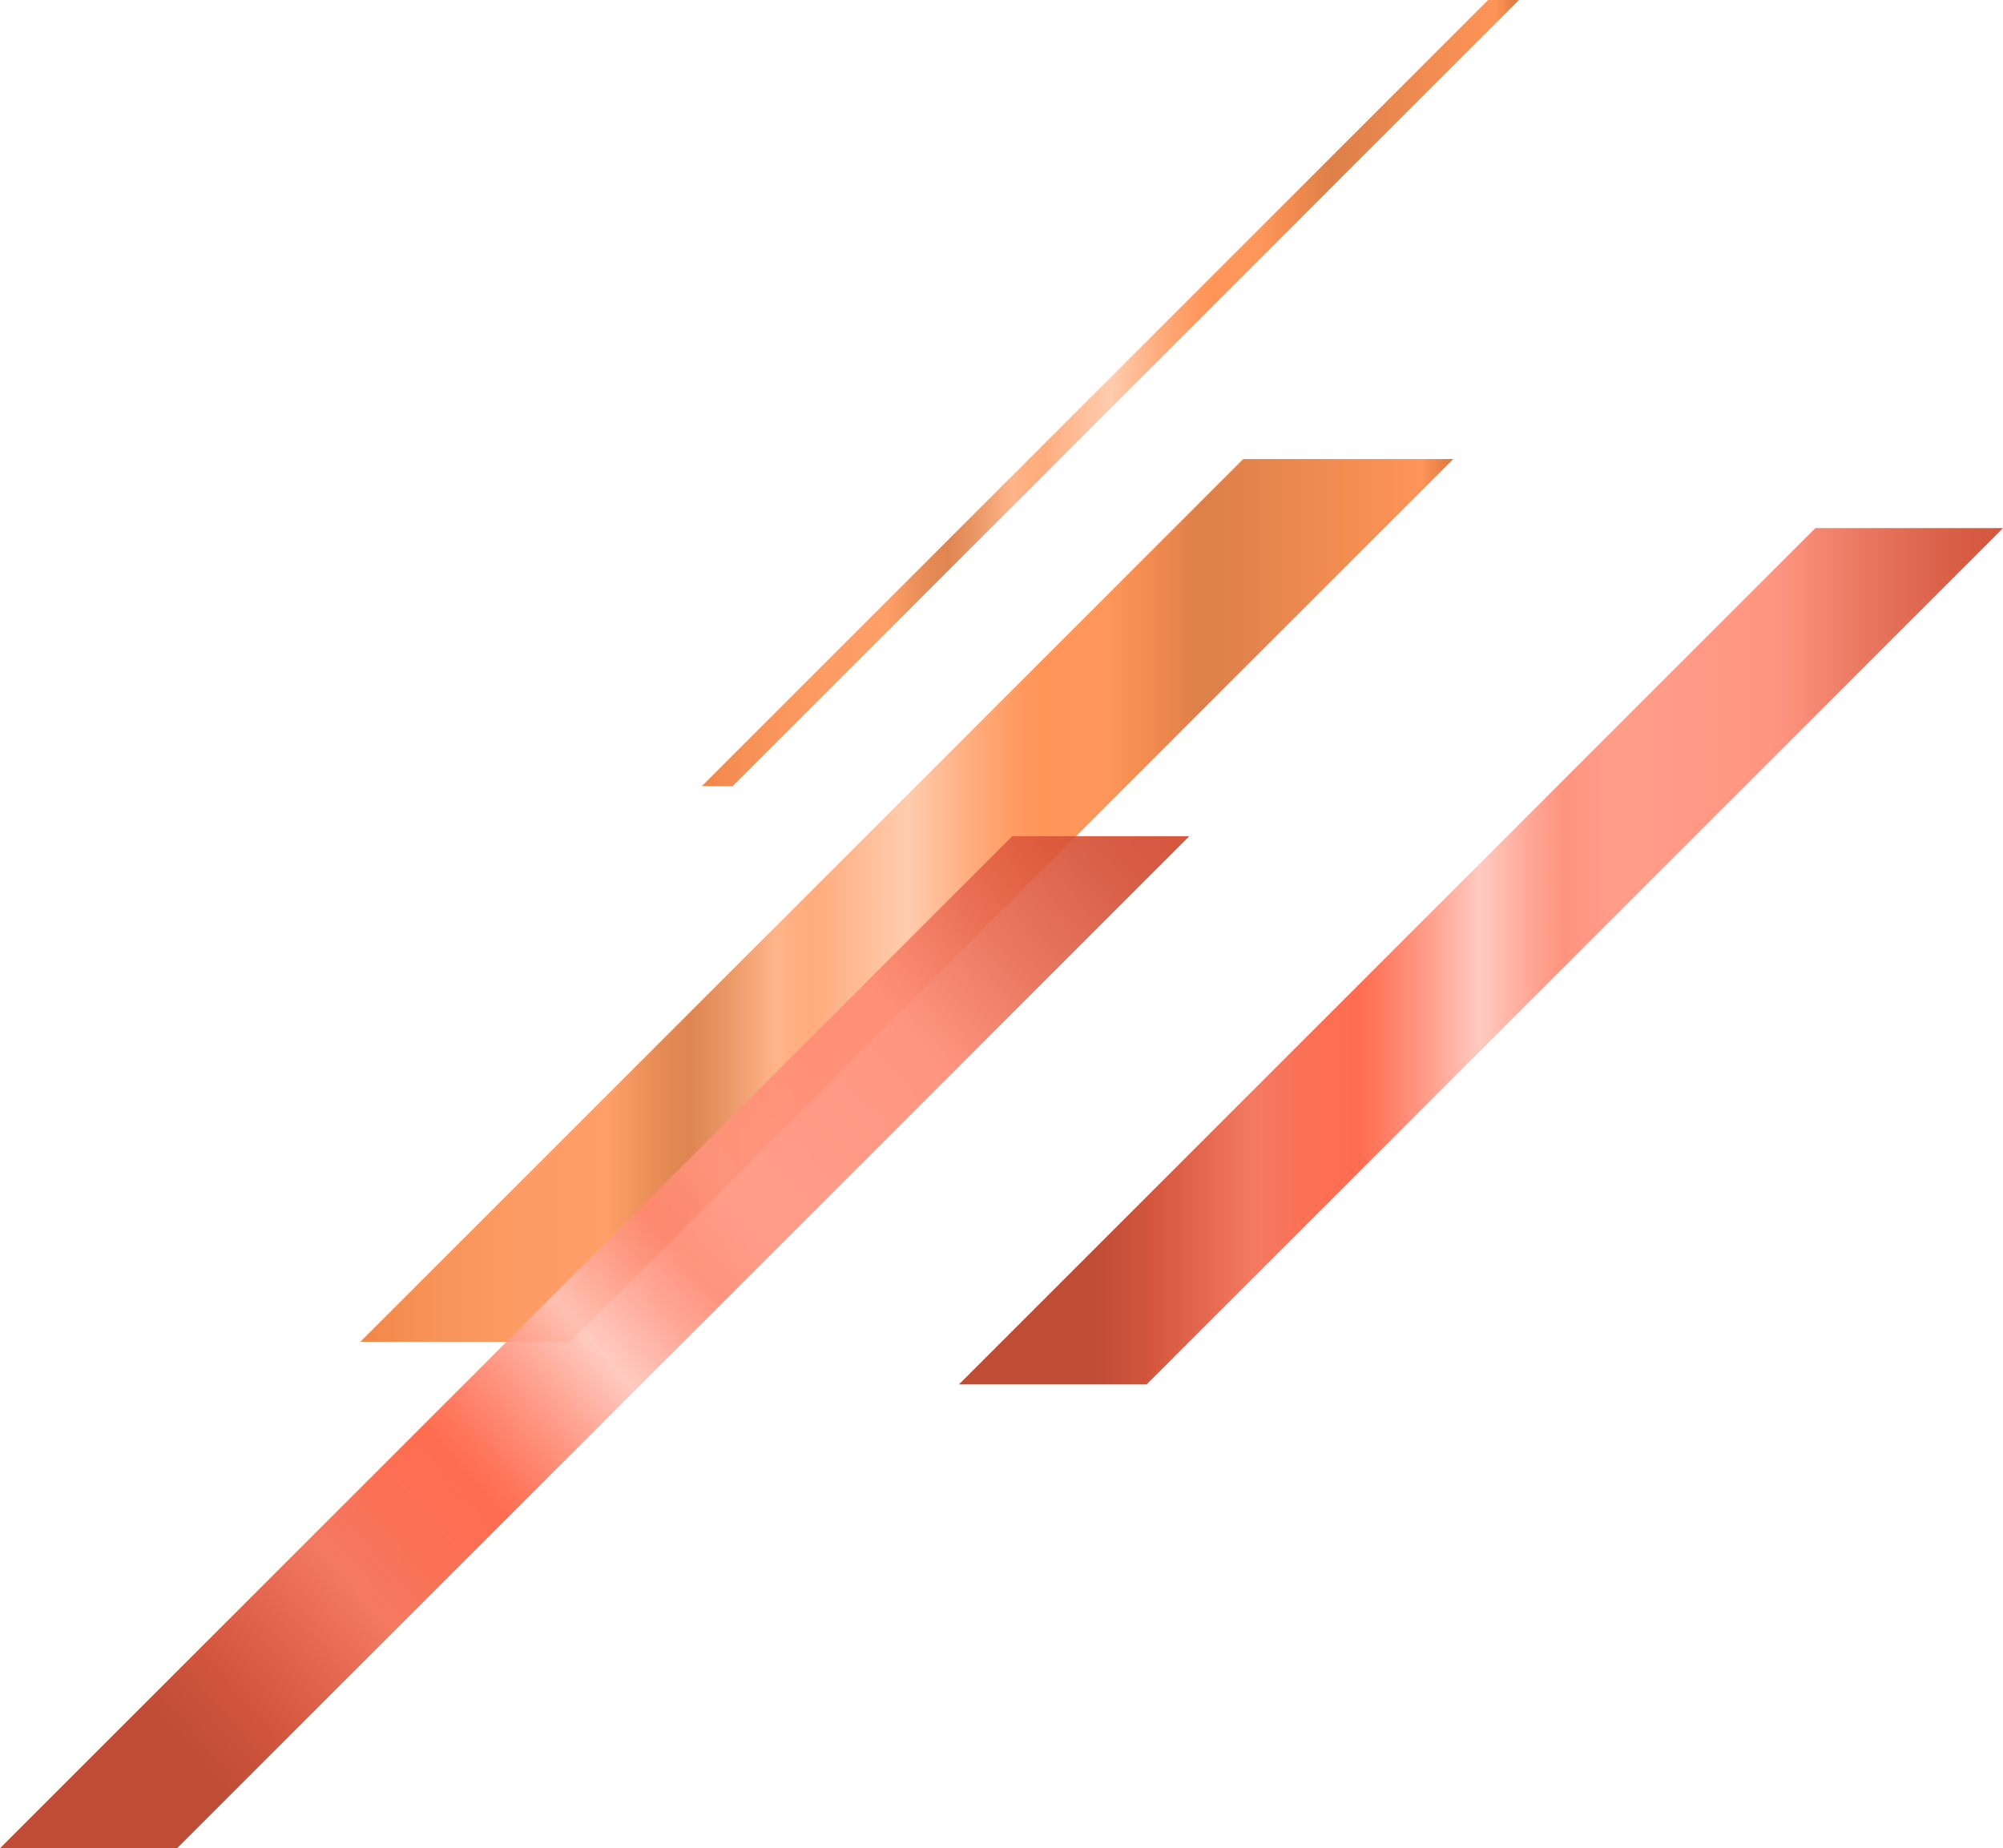
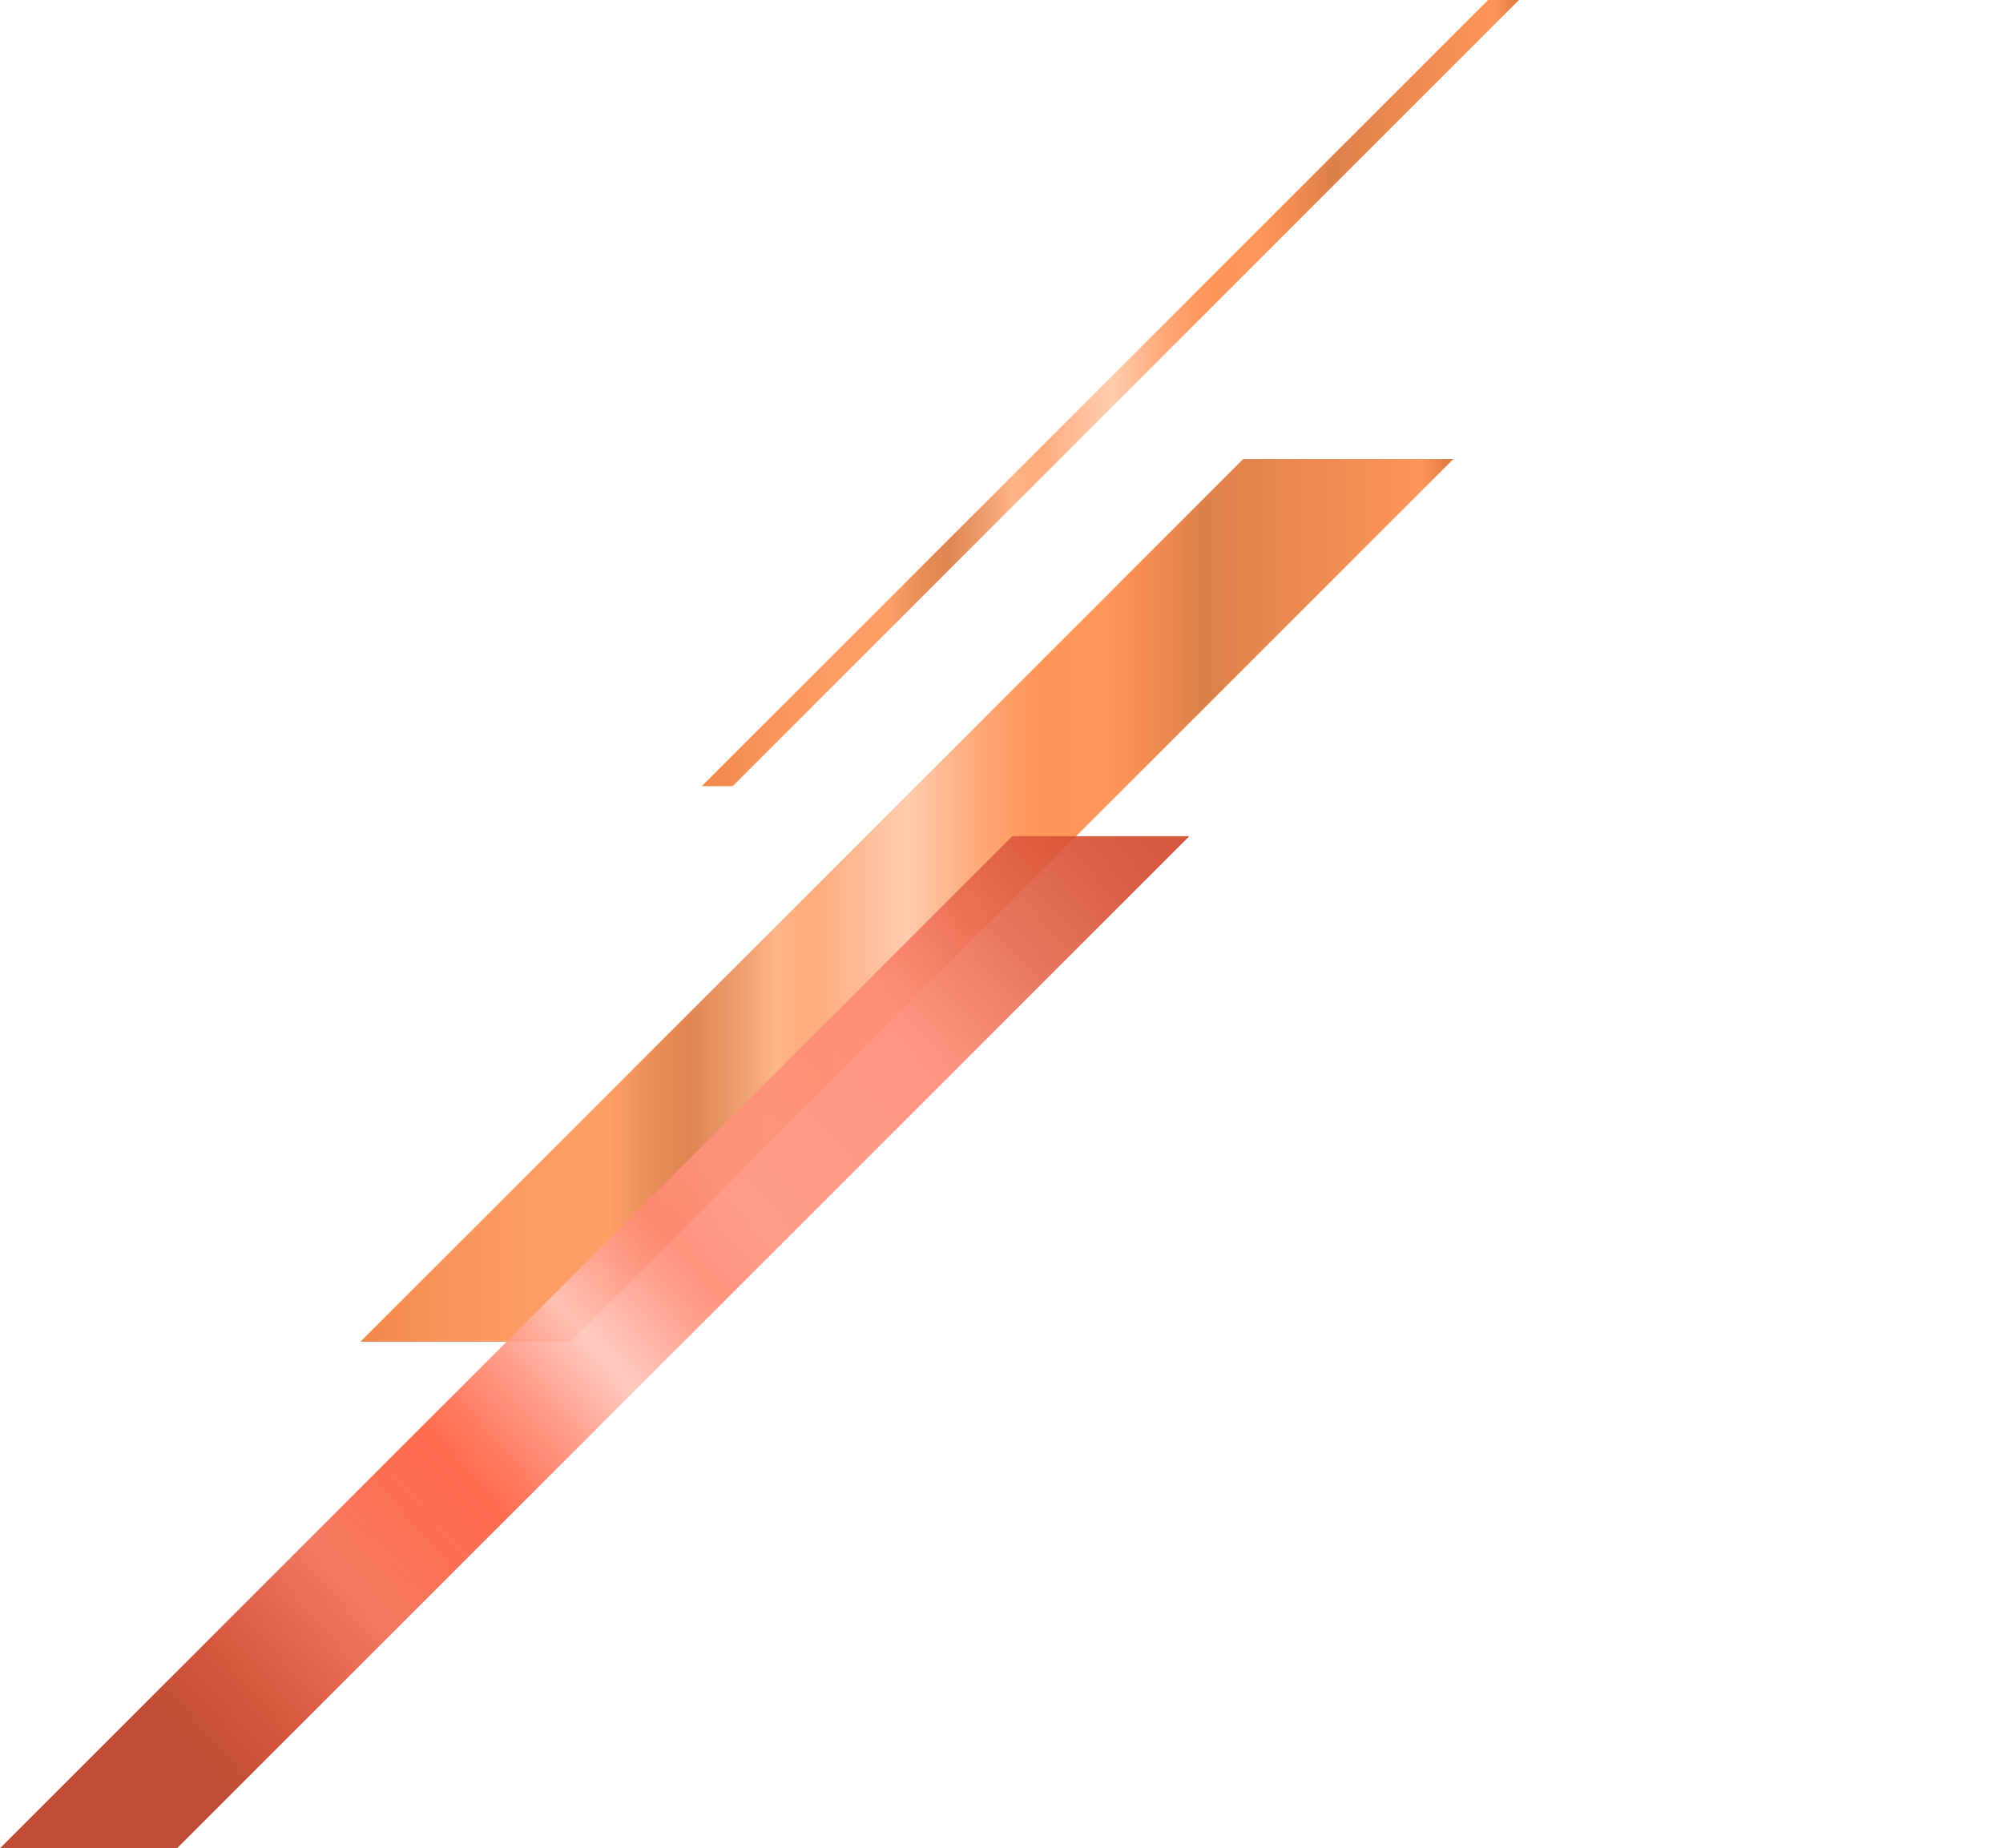
<svg xmlns="http://www.w3.org/2000/svg" xmlns:xlink="http://www.w3.org/1999/xlink" id="b" data-name="レイヤー_2" viewBox="0 0 100.547 92.798">
  <defs>
    <linearGradient id="d" data-name="名称未設定グラデーション 32" x1="48.135" y1="48.013" x2="100.547" y2="48.013" gradientUnits="userSpaceOnUse">
      <stop offset=".129" stop-color="#b8391f" />
      <stop offset=".185" stop-color="#cf4428" />
      <stop offset=".281" stop-color="#f36b50" />
      <stop offset=".328" stop-color="#fa6244" />
      <stop offset=".382" stop-color="#ff5d3d" />
      <stop offset=".403" stop-color="#ff6a4d" />
      <stop offset=".445" stop-color="#ff8f79" />
      <stop offset=".499" stop-color="#ffc5ba" />
      <stop offset=".549" stop-color="#ff9c89" />
      <stop offset=".58" stop-color="#ff8870" />
      <stop offset=".628" stop-color="#ff937d" />
      <stop offset=".783" stop-color="#ff8a73" />
      <stop offset=".869" stop-color="#e7684e" />
      <stop offset=".952" stop-color="#d54d32" />
      <stop offset="1" stop-color="#cf4428" />
    </linearGradient>
    <linearGradient id="e" data-name="名称未設定グラデーション 28" x1="35.227" y1="19.736" x2="76.249" y2="19.736" gradientUnits="userSpaceOnUse">
      <stop offset="0" stop-color="#f07a35" />
      <stop offset=".072" stop-color="#f88847" />
      <stop offset=".149" stop-color="#fd9153" />
      <stop offset=".227" stop-color="#ff9557" />
      <stop offset=".232" stop-color="#fb9254" />
      <stop offset=".274" stop-color="#e37f44" />
      <stop offset=".301" stop-color="#db783e" />
      <stop offset=".339" stop-color="#ea8f59" />
      <stop offset=".381" stop-color="#ffad7d" />
      <stop offset=".398" stop-color="#ffa673" />
      <stop offset=".418" stop-color="#ffa470" />
      <stop offset=".501" stop-color="#ffc7a6" />
      <stop offset=".515" stop-color="#ffbe98" />
      <stop offset=".564" stop-color="#ffa16b" />
      <stop offset=".603" stop-color="#ff8f4f" />
      <stop offset=".625" stop-color="#ff8945" />
      <stop offset=".68" stop-color="#ff8c4a" />
      <stop offset=".719" stop-color="#f3803d" />
      <stop offset=".77" stop-color="#d97236" />
      <stop offset=".971" stop-color="#ff8945" />
      <stop offset="1" stop-color="#d96827" />
    </linearGradient>
    <linearGradient id="f" data-name="名称未設定グラデーション 28" x1="18.088" y1="45.209" x2="72.953" y2="45.209" xlink:href="#e" />
    <linearGradient id="g" data-name="名称未設定グラデーション 32" x1=".334" y1="93.18" x2="59.367" y2="41.601" xlink:href="#d" />
  </defs>
  <g id="c" data-name="斜めグラデ">
    <g>
-       <polygon points="91.127 26.516 48.135 69.509 57.555 69.509 100.547 26.516 91.127 26.516" style="fill: url(#d); opacity: .9;" />
      <g>
        <polygon points="36.777 39.473 35.227 39.473 74.7 0 76.249 0 36.777 39.473" style="fill: url(#e); opacity: .9;" />
        <polygon points="62.408 23.049 18.088 67.37 28.632 67.37 72.953 23.049 62.408 23.049" style="fill: url(#f); opacity: .9;" />
        <polygon points="0 92.798 8.888 92.798 59.702 41.984 50.814 41.984 0 92.798" style="fill: url(#g); opacity: .9;" />
      </g>
    </g>
  </g>
</svg>